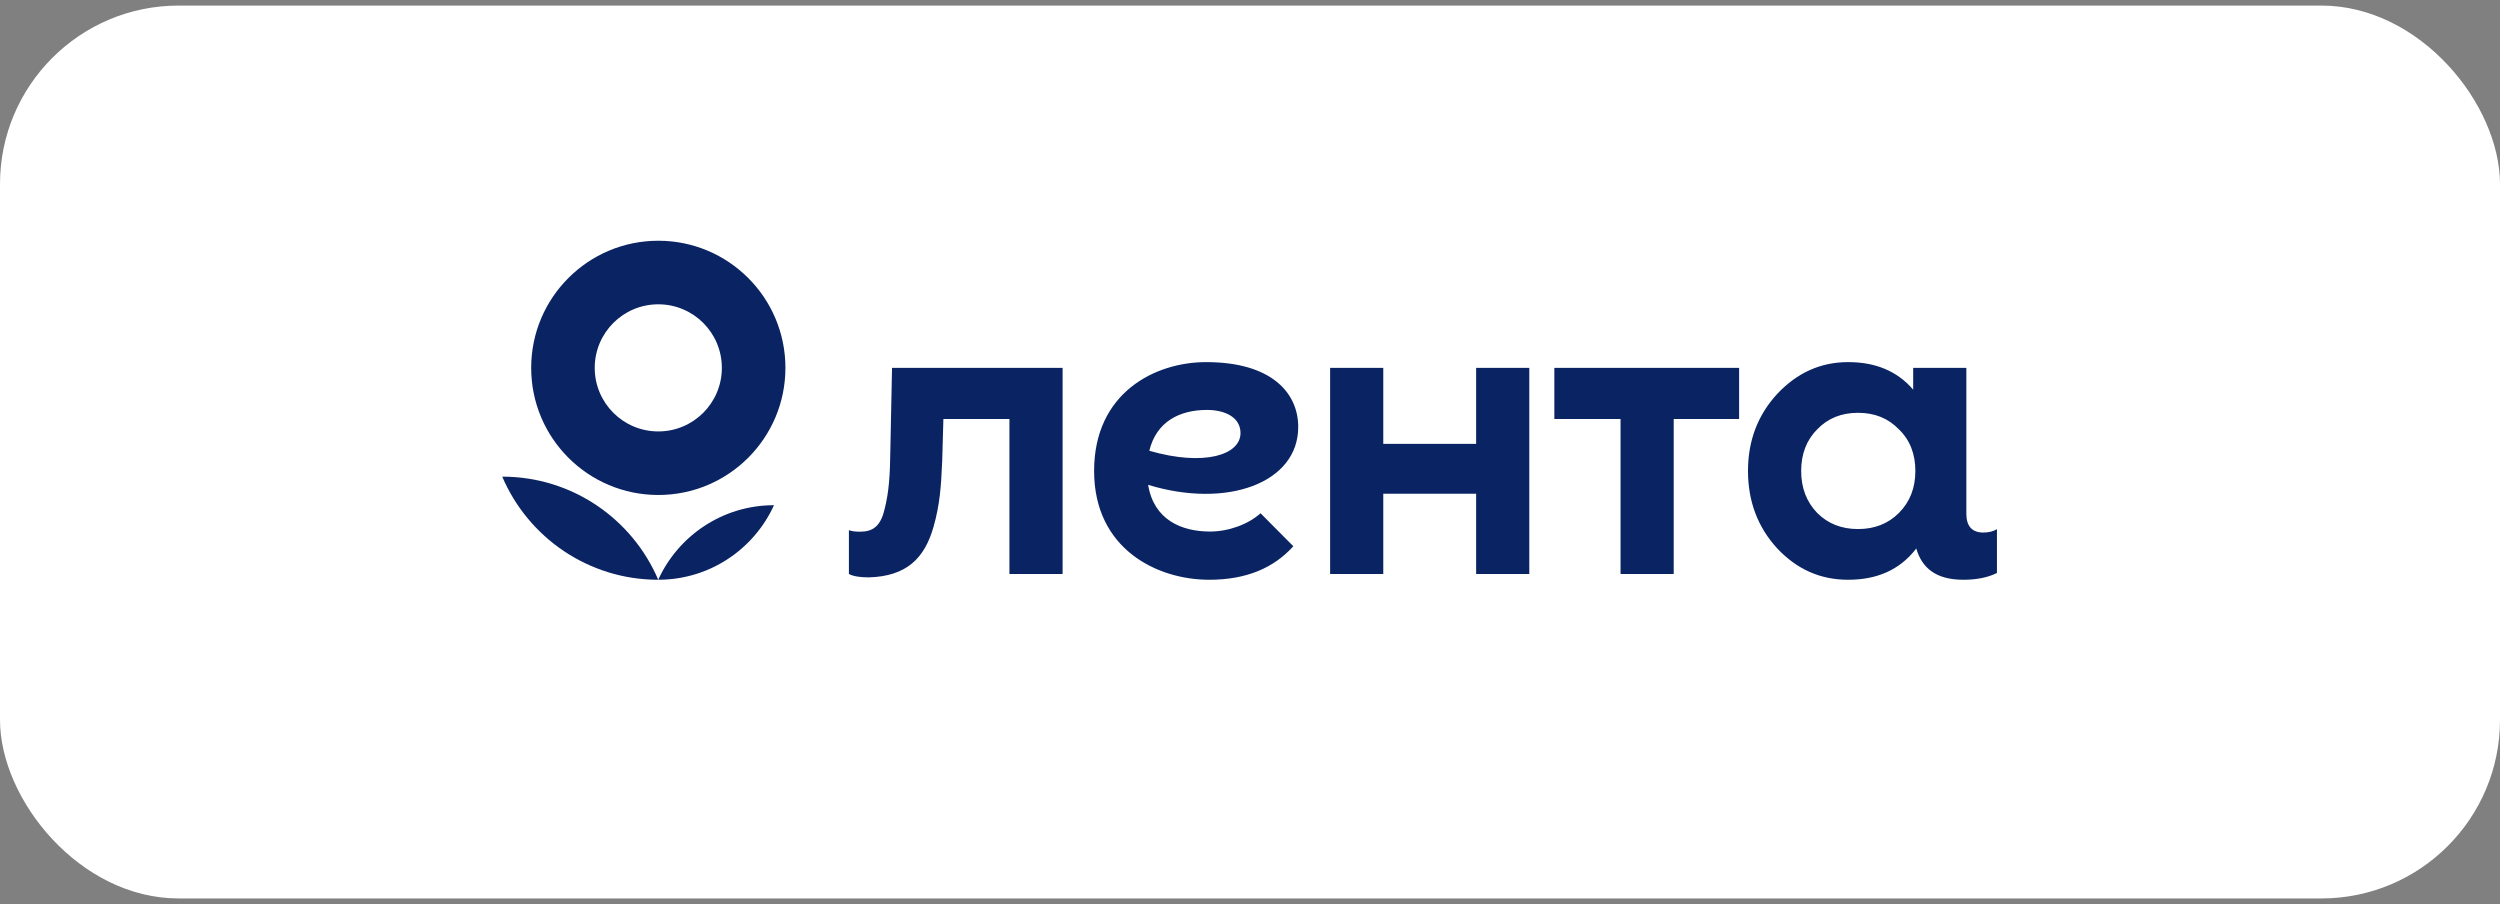
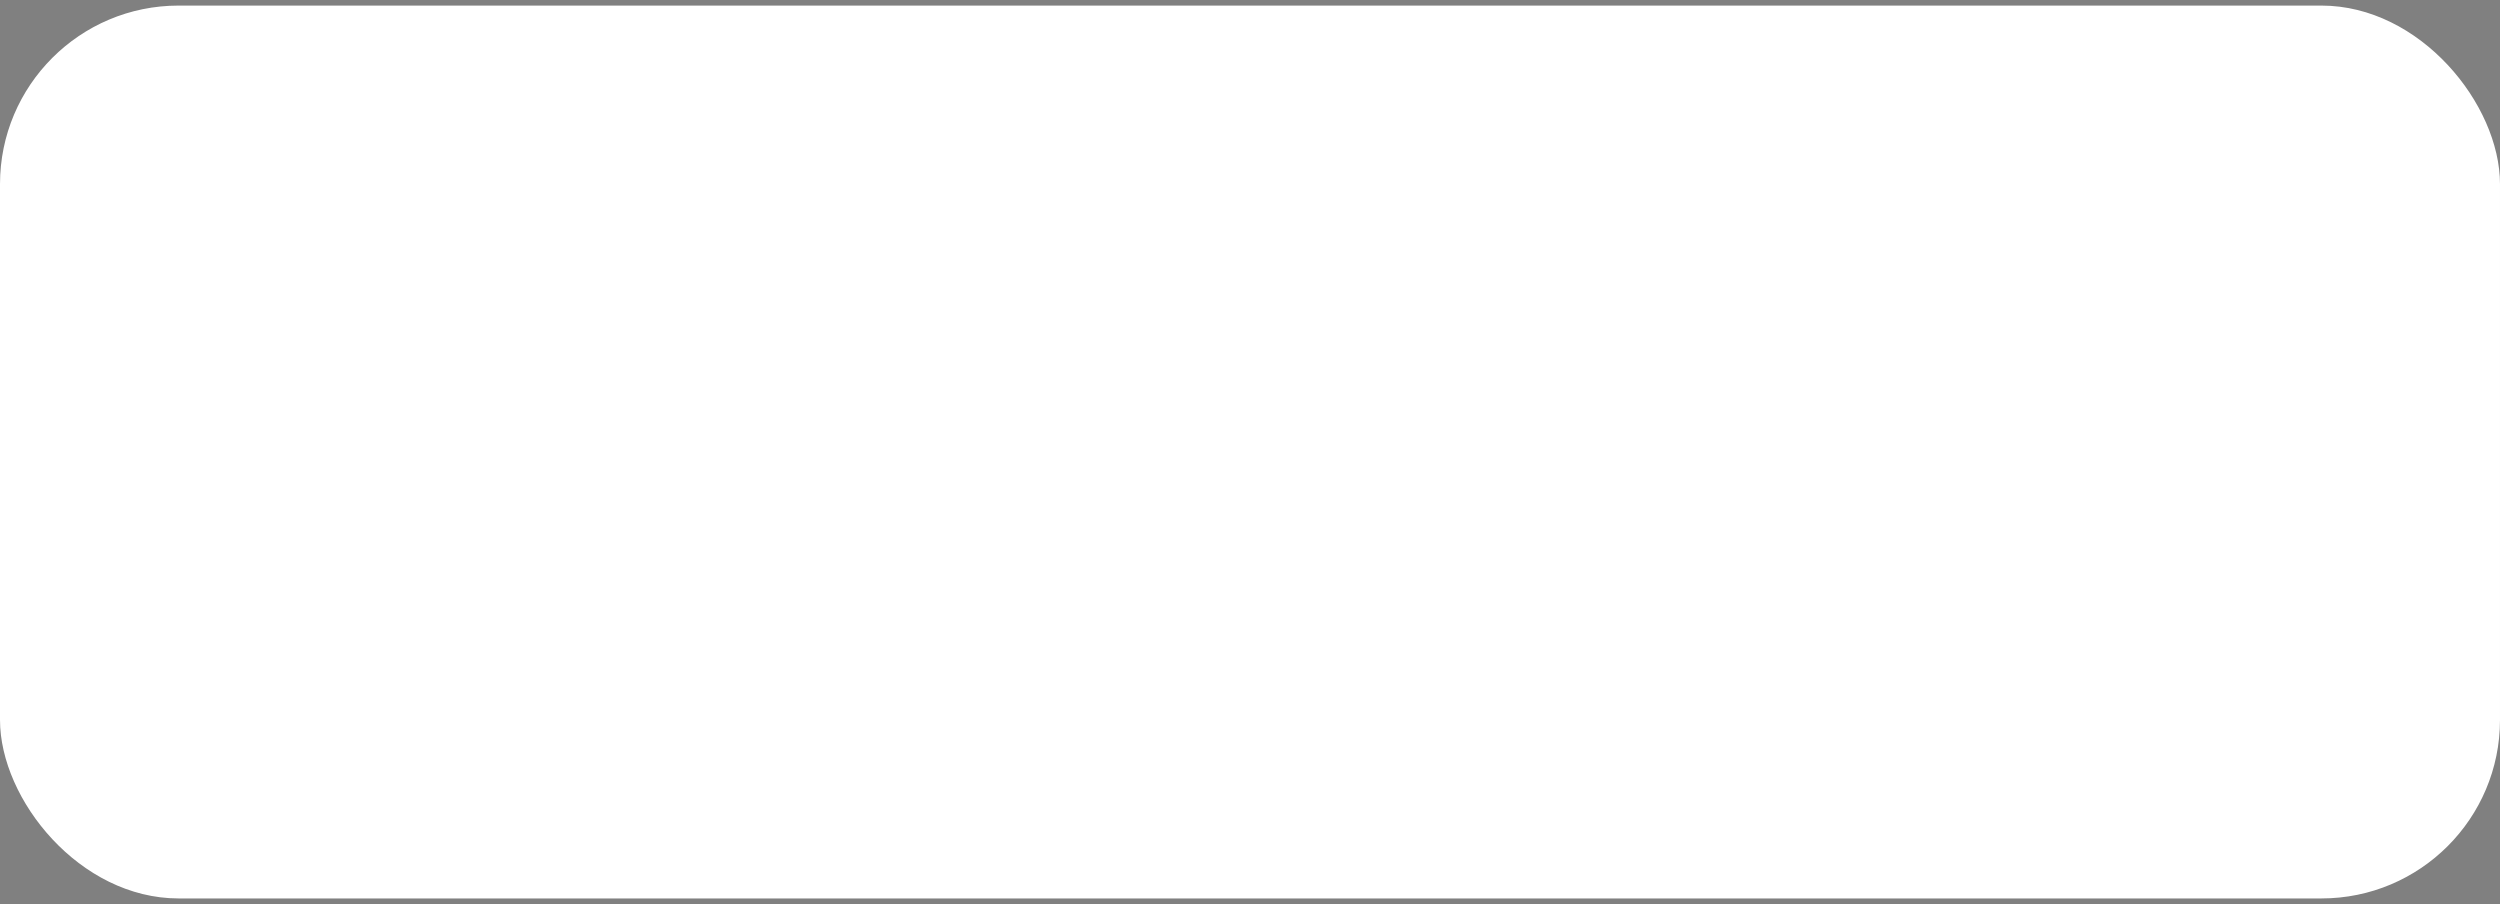
<svg xmlns="http://www.w3.org/2000/svg" width="224" height="81" viewBox="0 0 224 81" fill="none">
  <rect x="0" y="0" width="224" height="81" fill="#808080" stroke="none" />
  <rect data-figma-bg-blur-radius="4" y="0.5" width="224" height="80" rx="16" fill="white" />
-   <path d="M45 42.707C47.314 48.137 52.7 51.947 58.978 51.947C56.664 46.514 51.278 42.707 45 42.707Z" fill="#0A2463" />
-   <path d="M58.977 51.946C63.588 51.946 67.559 49.205 69.35 45.266C64.74 45.266 60.769 48.006 58.977 51.946Z" fill="#0A2463" />
-   <path fill-rule="evenodd" clip-rule="evenodd" d="M58.984 44.351C65.274 44.351 70.374 39.252 70.374 32.961C70.374 26.671 65.274 21.57 58.984 21.57C52.692 21.57 47.594 26.671 47.594 32.961C47.594 39.252 52.692 44.351 58.984 44.351ZM58.984 38.656C62.129 38.656 64.678 36.106 64.678 32.961C64.678 29.815 62.129 27.266 58.984 27.266C55.838 27.266 53.288 29.815 53.288 32.961C53.288 36.106 55.838 38.656 58.984 38.656Z" fill="#0A2463" />
-   <path d="M132.261 32.962H137.025V51.429H132.261V44.237H123.942V51.429H119.178V32.962H123.942V39.768H132.261V32.962ZM139.269 37.543H145.201V51.429H149.965V37.543H155.825V32.962H139.269V37.543ZM178.927 47.413V51.338C178.115 51.745 177.1 51.947 175.915 51.947C173.44 51.947 172.194 50.87 171.695 49.135L171.616 49.252C170.175 51.061 168.181 51.947 165.595 51.947C163.119 51.947 161.014 51.024 159.242 49.14C157.506 47.256 156.62 44.929 156.62 42.196C156.62 39.465 157.506 37.174 159.242 35.29C161.014 33.407 163.119 32.445 165.595 32.445C168.066 32.445 169.997 33.258 171.421 34.913V32.963H176.185V46.026C176.185 47.142 176.693 47.717 177.709 47.717C178.184 47.716 178.59 47.615 178.927 47.413ZM171.616 42.194C171.616 40.682 171.136 39.426 170.138 38.466C169.178 37.469 167.959 36.988 166.482 36.988C165.004 36.988 163.786 37.468 162.825 38.466C161.865 39.426 161.385 40.682 161.385 42.194C161.385 43.71 161.865 44.966 162.825 45.964C163.786 46.923 165.004 47.403 166.482 47.403C167.959 47.403 169.178 46.923 170.138 45.964C171.136 44.966 171.616 43.71 171.616 42.194ZM79.926 32.962L79.784 39.901C79.751 42.71 79.649 44.097 79.243 45.686C78.871 47.21 78.16 47.64 77.045 47.64C76.671 47.64 76.334 47.606 76.062 47.504V51.429C76.434 51.632 77.045 51.733 77.856 51.733C81.206 51.632 82.831 50.051 83.643 47.209C84.218 45.178 84.32 43.621 84.422 41.287L84.528 37.541H90.445V51.428H95.209V32.961H79.926V32.962ZM102.873 43.442C103.386 46.594 105.885 47.626 108.42 47.626C110.1 47.626 111.861 46.969 112.944 45.987L115.882 48.944C114.128 50.887 111.684 51.947 108.345 51.947C103.671 51.947 98.032 49.188 98.032 42.196C98.032 35.205 103.463 32.445 108.074 32.445C113.907 32.445 116.321 35.186 116.321 38.258C116.322 43.281 109.938 45.601 102.873 43.442ZM111.149 38.802C111.149 37.37 109.732 36.73 108.144 36.73C105.719 36.73 103.617 37.754 102.978 40.389C107.92 41.816 111.149 40.751 111.149 38.802Z" fill="#0A2463" />
  <defs>
    <clipPath id="bgblur_0_855_25096_clip_path" transform="translate(4 3.5)">
-       <rect y="0.5" width="224" height="80" rx="16" />
-     </clipPath>
+       </clipPath>
  </defs>
</svg>